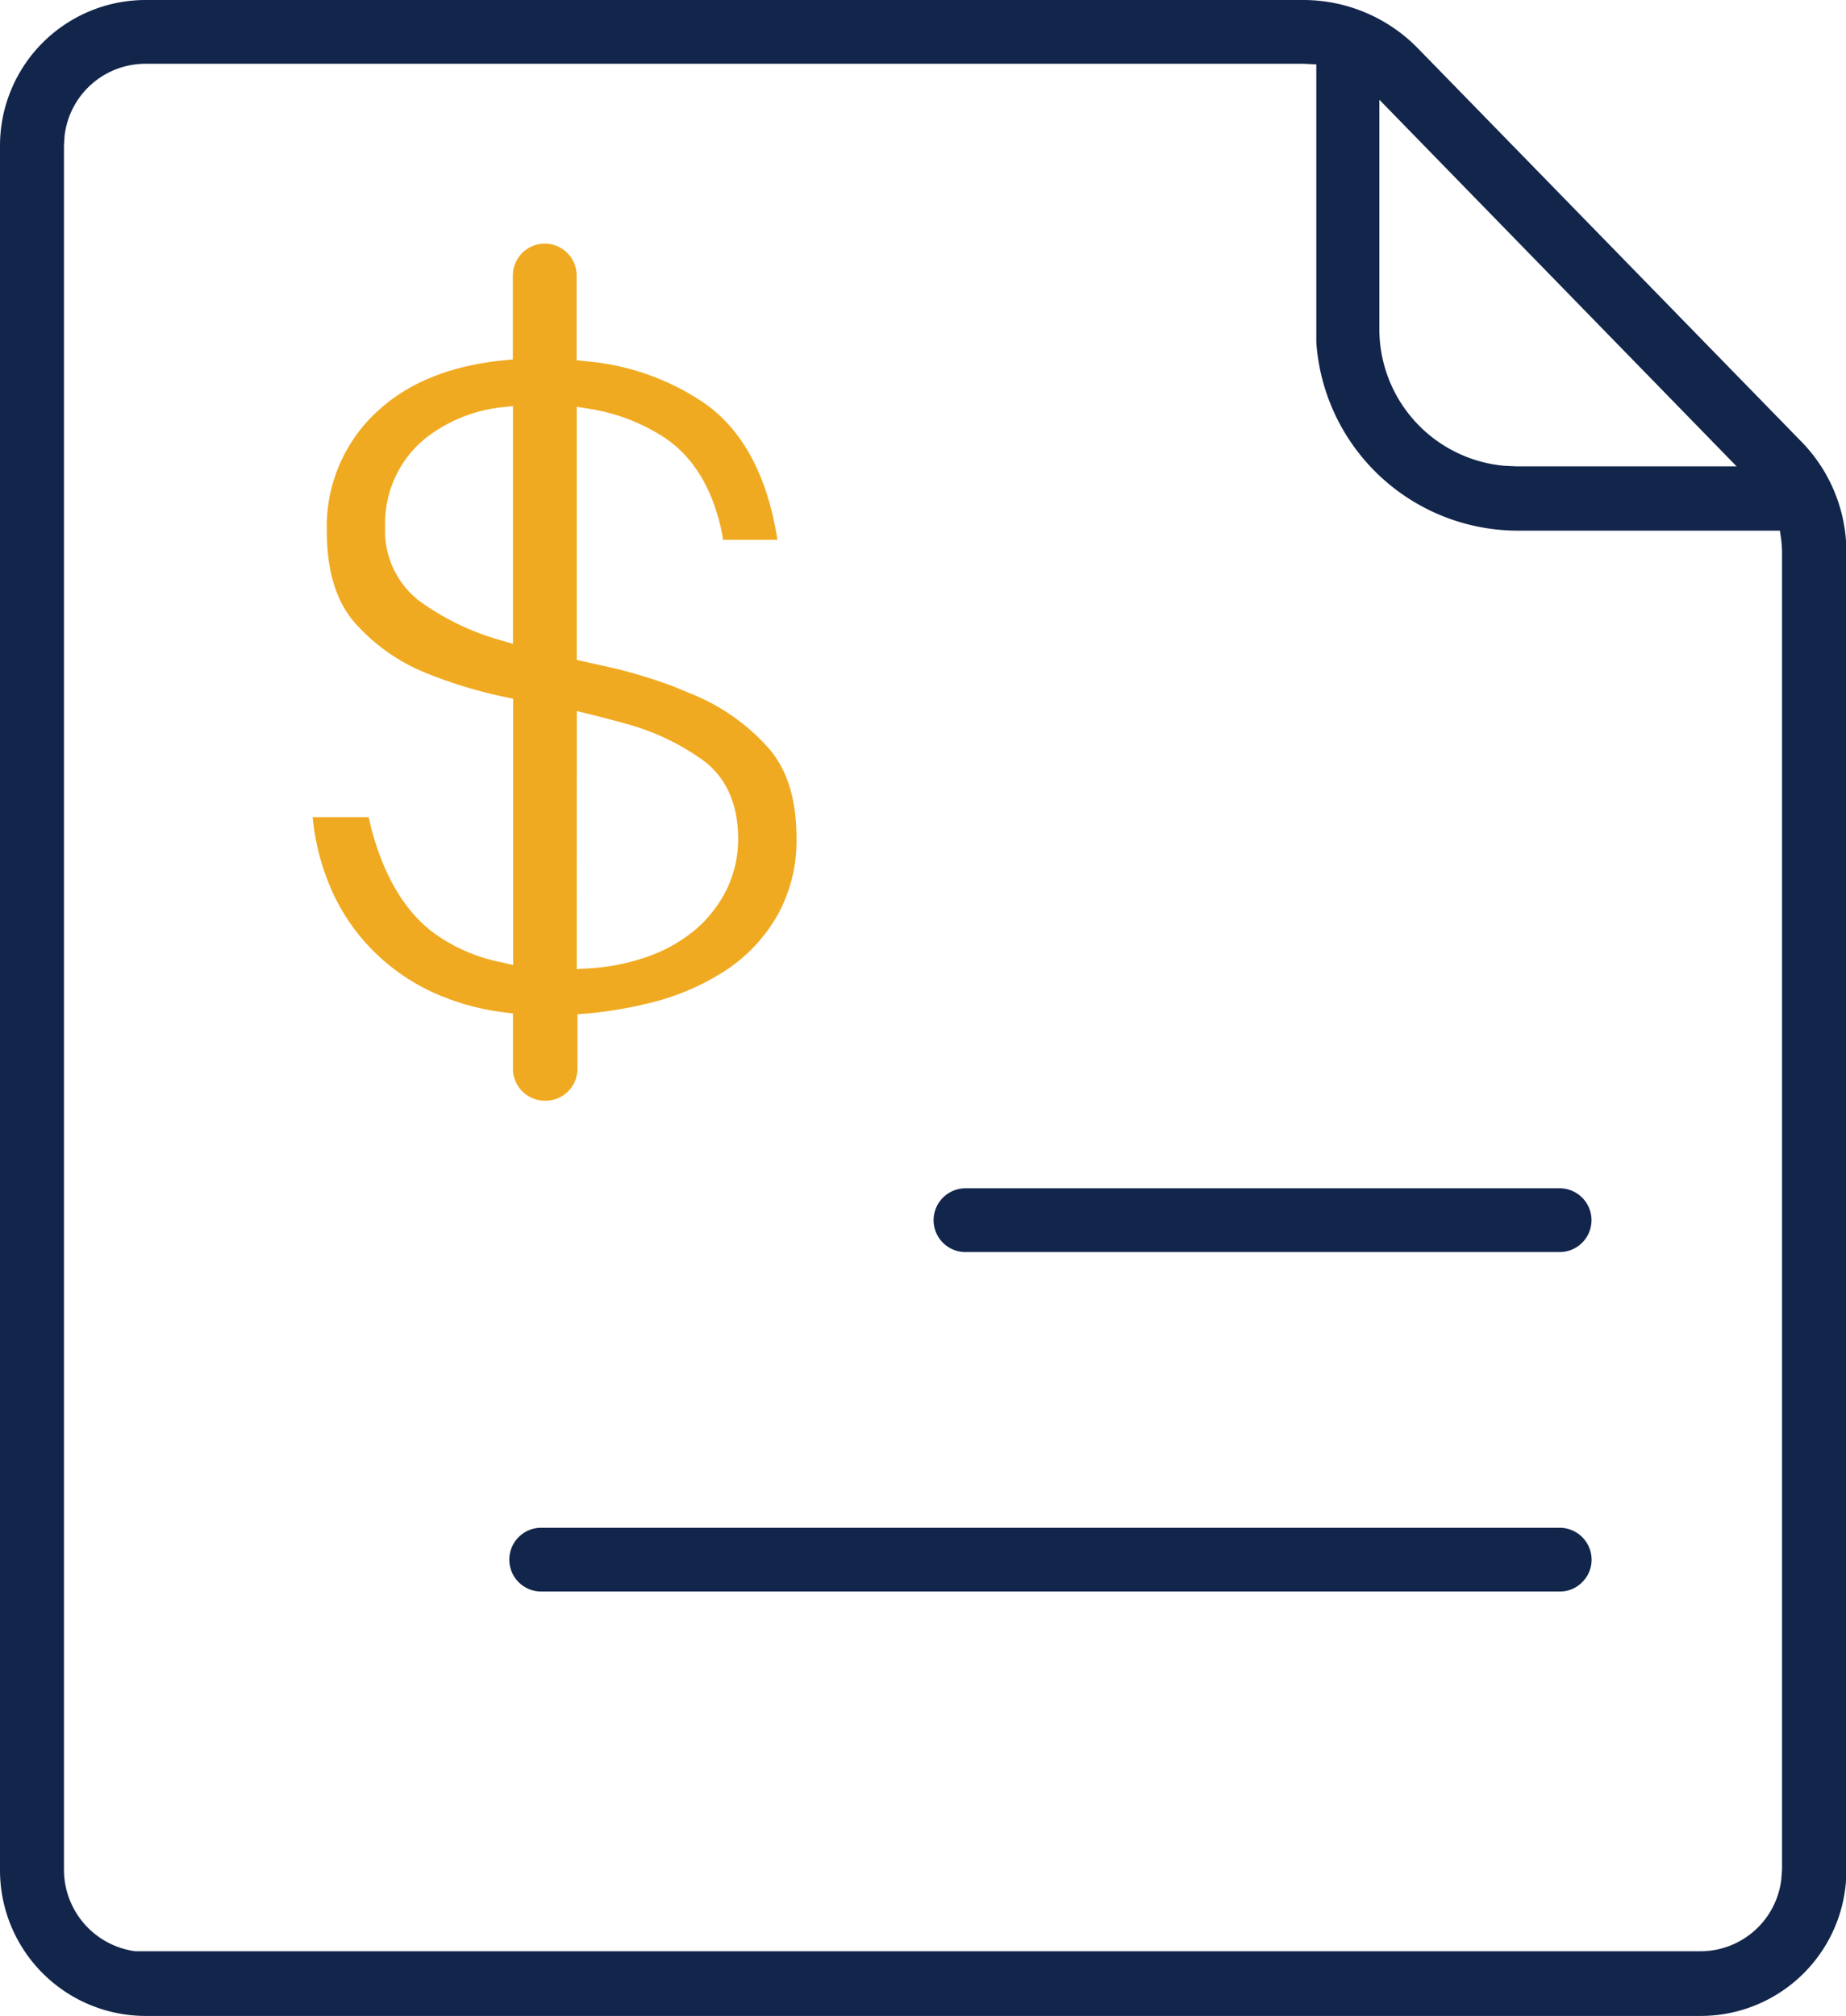
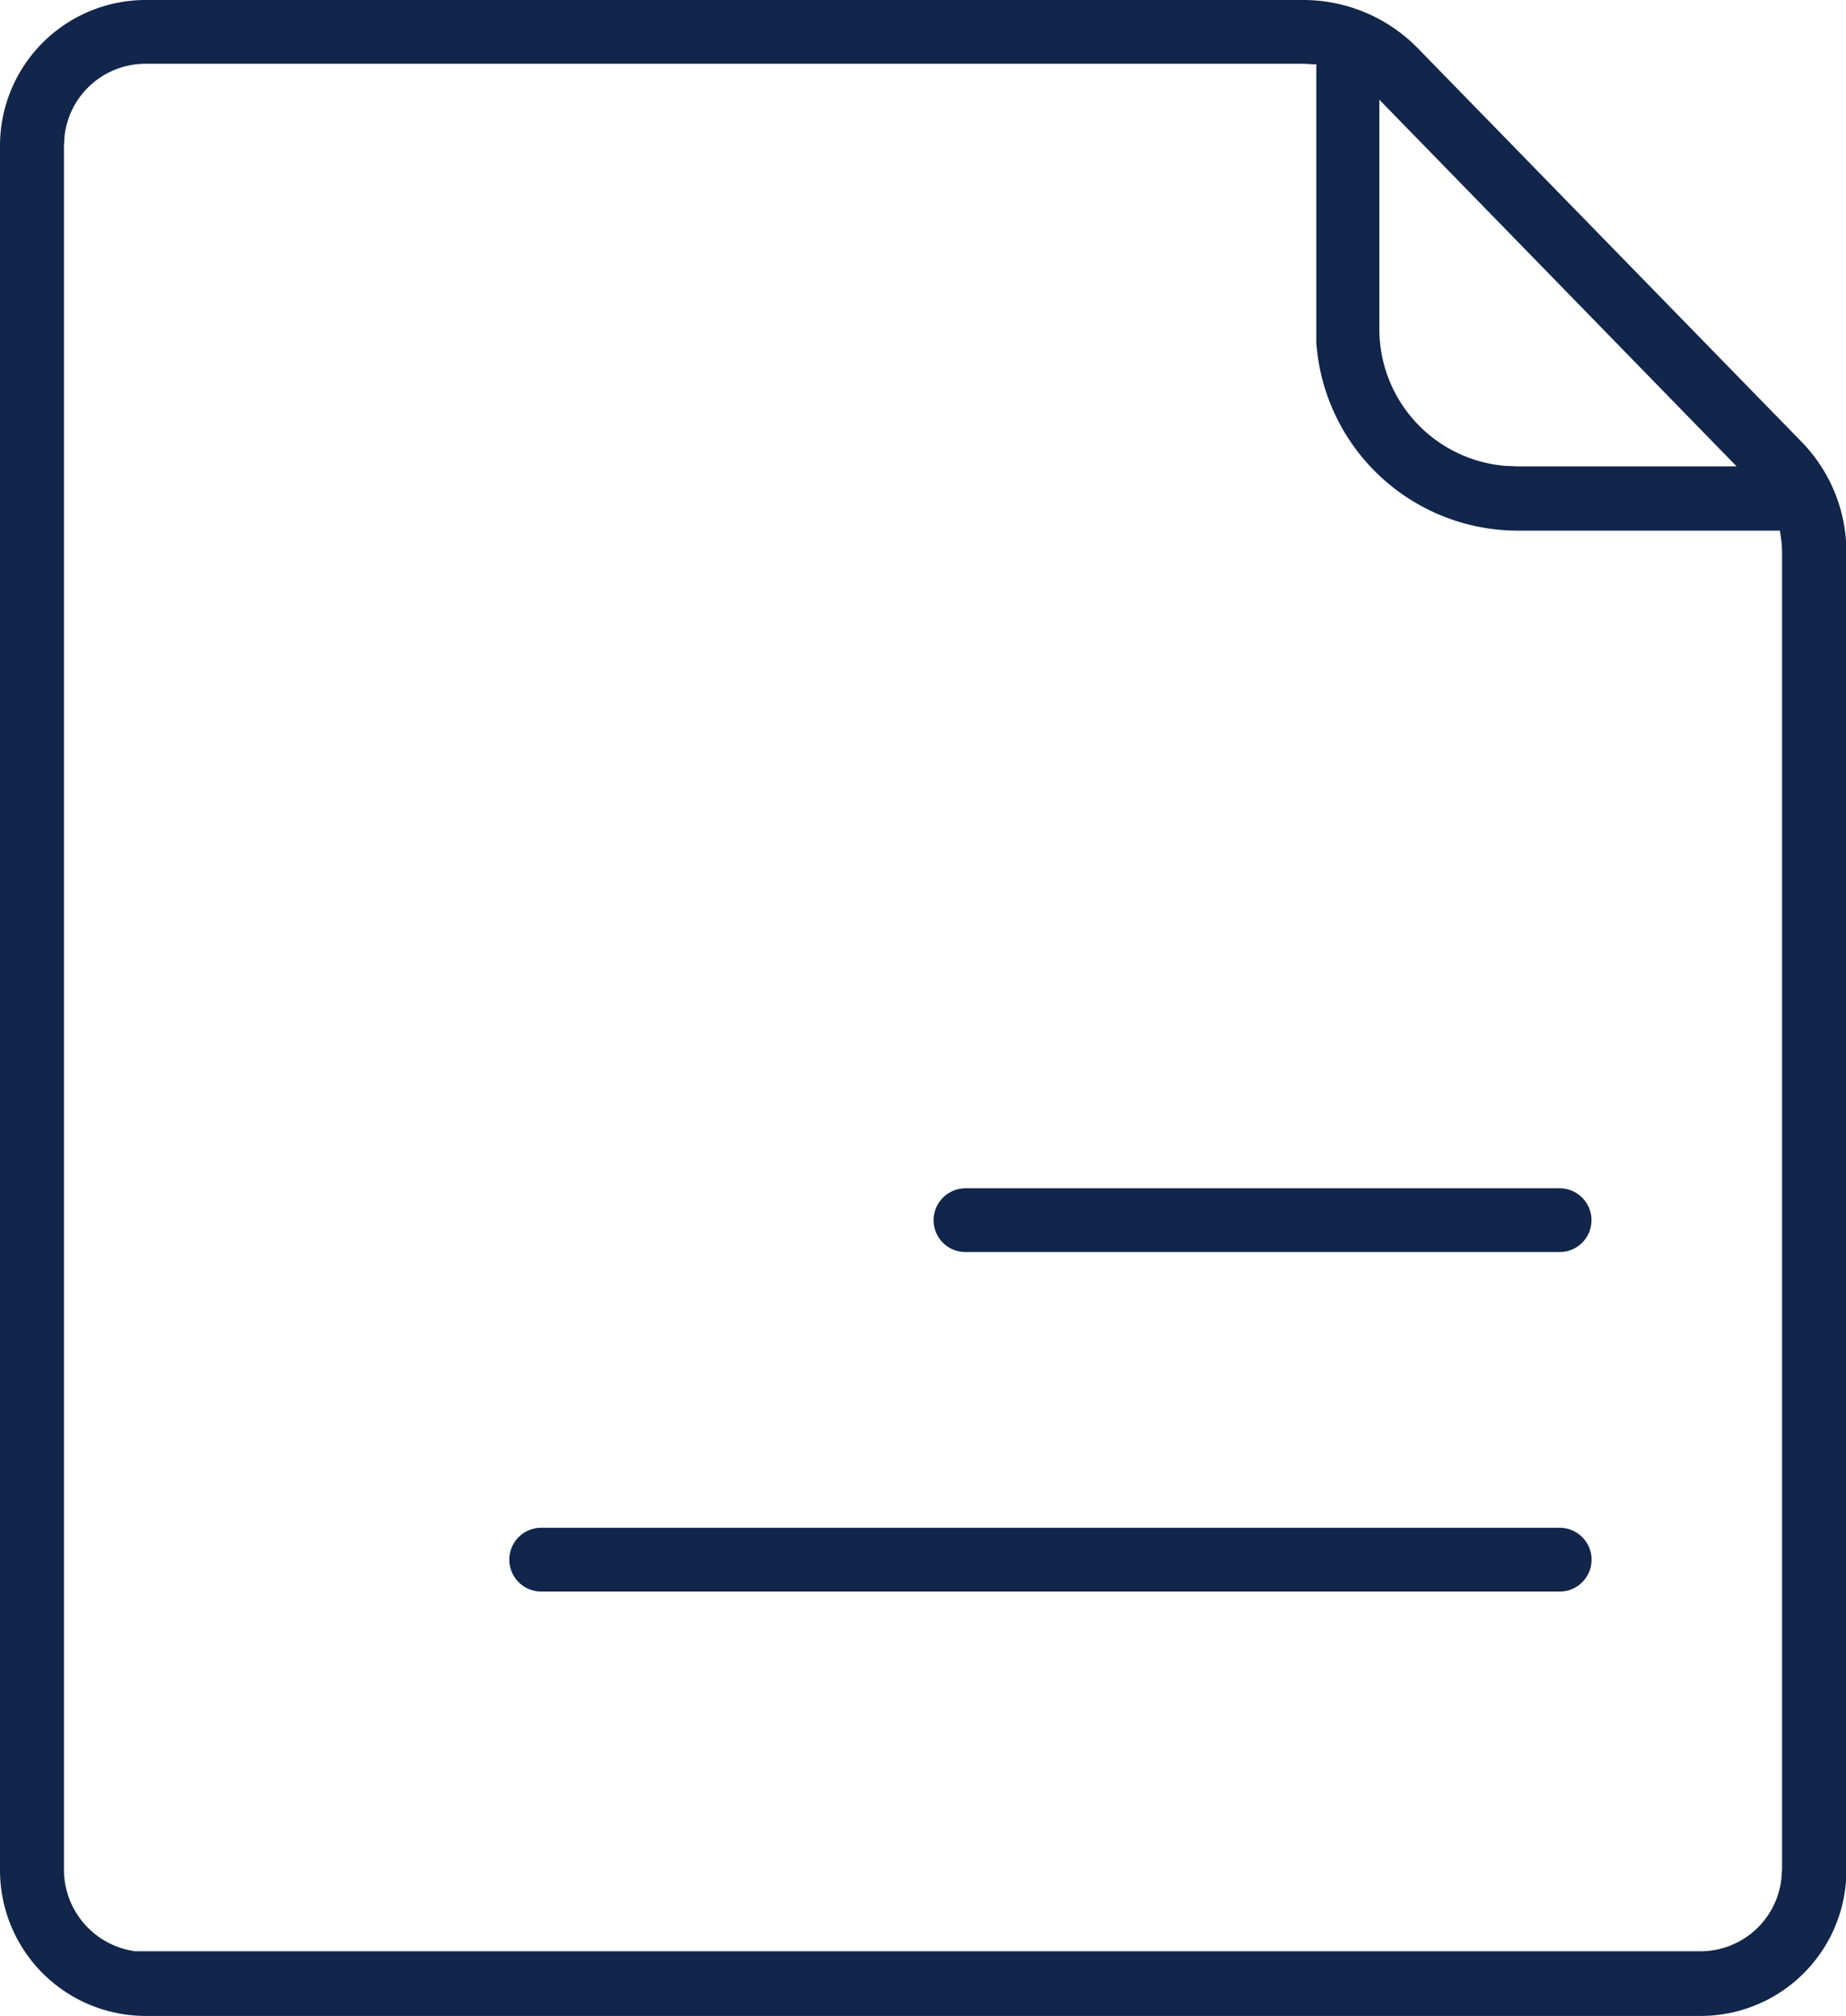
<svg xmlns="http://www.w3.org/2000/svg" viewBox="0 0 181.26 197.93">
  <defs>
    <style>.cls-1{fill:#12254a;}.cls-2{fill:#f0aa21;}</style>
  </defs>
  <g id="图层_2" data-name="图层 2">
    <g id="图层_1-2" data-name="图层 1">
      <path class="cls-1" d="M14.24,197.93A14.31,14.31,0,0,1,0,183.58V14.35A14.31,14.31,0,0,1,14.24,0H128a15.74,15.74,0,0,1,11.2,4.72l37.66,38.62a15.5,15.5,0,0,1,4.44,10.91V183.58A14.31,14.31,0,0,1,167,197.93H14.24Zm0-191.67a8,8,0,0,0-7.9,7.08l-.06.94v169.3a8.09,8.09,0,0,0,7,8l.93,0H167a8,8,0,0,0,7.91-7.08l.07-.94V54.25a10.36,10.36,0,0,0-.08-1.25l-.13-.9H149a19.85,19.85,0,0,1-19.75-18.5l0-1.33V6.32L128,6.26H14.23Zm121.2,26a13.48,13.48,0,0,0,12.24,13.47l1.25.06h21.59l-35.08-36Zm-82.3,124a3.13,3.13,0,0,1,0-6.26h100a3.14,3.14,0,0,1,3.14,3.13,3.1,3.1,0,0,1-.92,2.21,3.06,3.06,0,0,1-2.21.92Zm41.66-33.33a3.13,3.13,0,0,1-3.13-3.13,3.14,3.14,0,0,1,3.13-3.13h58.34a3.13,3.13,0,0,1,0,6.26Z" />
-       <path class="cls-2" d="M53.5,108.07a3.13,3.13,0,0,1-3.13-3.13V99.5l-.91-.11A23.9,23.9,0,0,1,44,98.05a20.29,20.29,0,0,1-7-4.35,19.71,19.71,0,0,1-4.51-6.47,23,23,0,0,1-1.79-7h5.5l.23,1c1.24,4.75,3.3,8.22,6.12,10.34a16.85,16.85,0,0,0,6.58,2.89l1.26.28V68.6l-.83-.17a45.57,45.57,0,0,1-7.65-2.32,18.61,18.61,0,0,1-7.1-5c-1.8-2.07-2.72-5.07-2.72-8.94A15.35,15.35,0,0,1,37.49,40c2.95-2.57,7-4.13,11.93-4.62l.94-.09V27.05a3.13,3.13,0,1,1,6.26,0v8.32l.92.1A24.31,24.31,0,0,1,69.2,39.61C73,42.29,75.36,46.8,76.34,53H71l-.12-.7C70,48,68.07,44.8,65.13,42.89a18.92,18.92,0,0,0-7.3-2.76l-1.2-.19V64.79l2.18.49a49.55,49.55,0,0,1,7.3,2.11l2.27.94a20.27,20.27,0,0,1,7.1,5.14c1.81,2.07,2.73,5,2.73,8.82a15.06,15.06,0,0,1-1.81,7.46,15.86,15.86,0,0,1-5,5.43,24,24,0,0,1-7.75,3.33,40.25,40.25,0,0,1-6,1l-.95.07v5.39A3.13,3.13,0,0,1,53.5,108.07Zm3.13-12.92,1.1-.07a20.87,20.87,0,0,0,5.4-1,15.07,15.07,0,0,0,5.16-2.81,12.47,12.47,0,0,0,3.12-4.06,11.35,11.35,0,0,0,1.07-4.83c0-3.41-1.15-6-3.4-7.7A23.62,23.62,0,0,0,61.24,71c-1.06-.3-2.17-.59-3.32-.87l-1.28-.32ZM49.17,40a14.68,14.68,0,0,0-7.35,3,10.71,10.71,0,0,0-4,8.68A8.68,8.68,0,0,0,41.17,59a25.28,25.28,0,0,0,7.88,3.83l1.32.38,0-23.34Z" />
    </g>
  </g>
</svg>